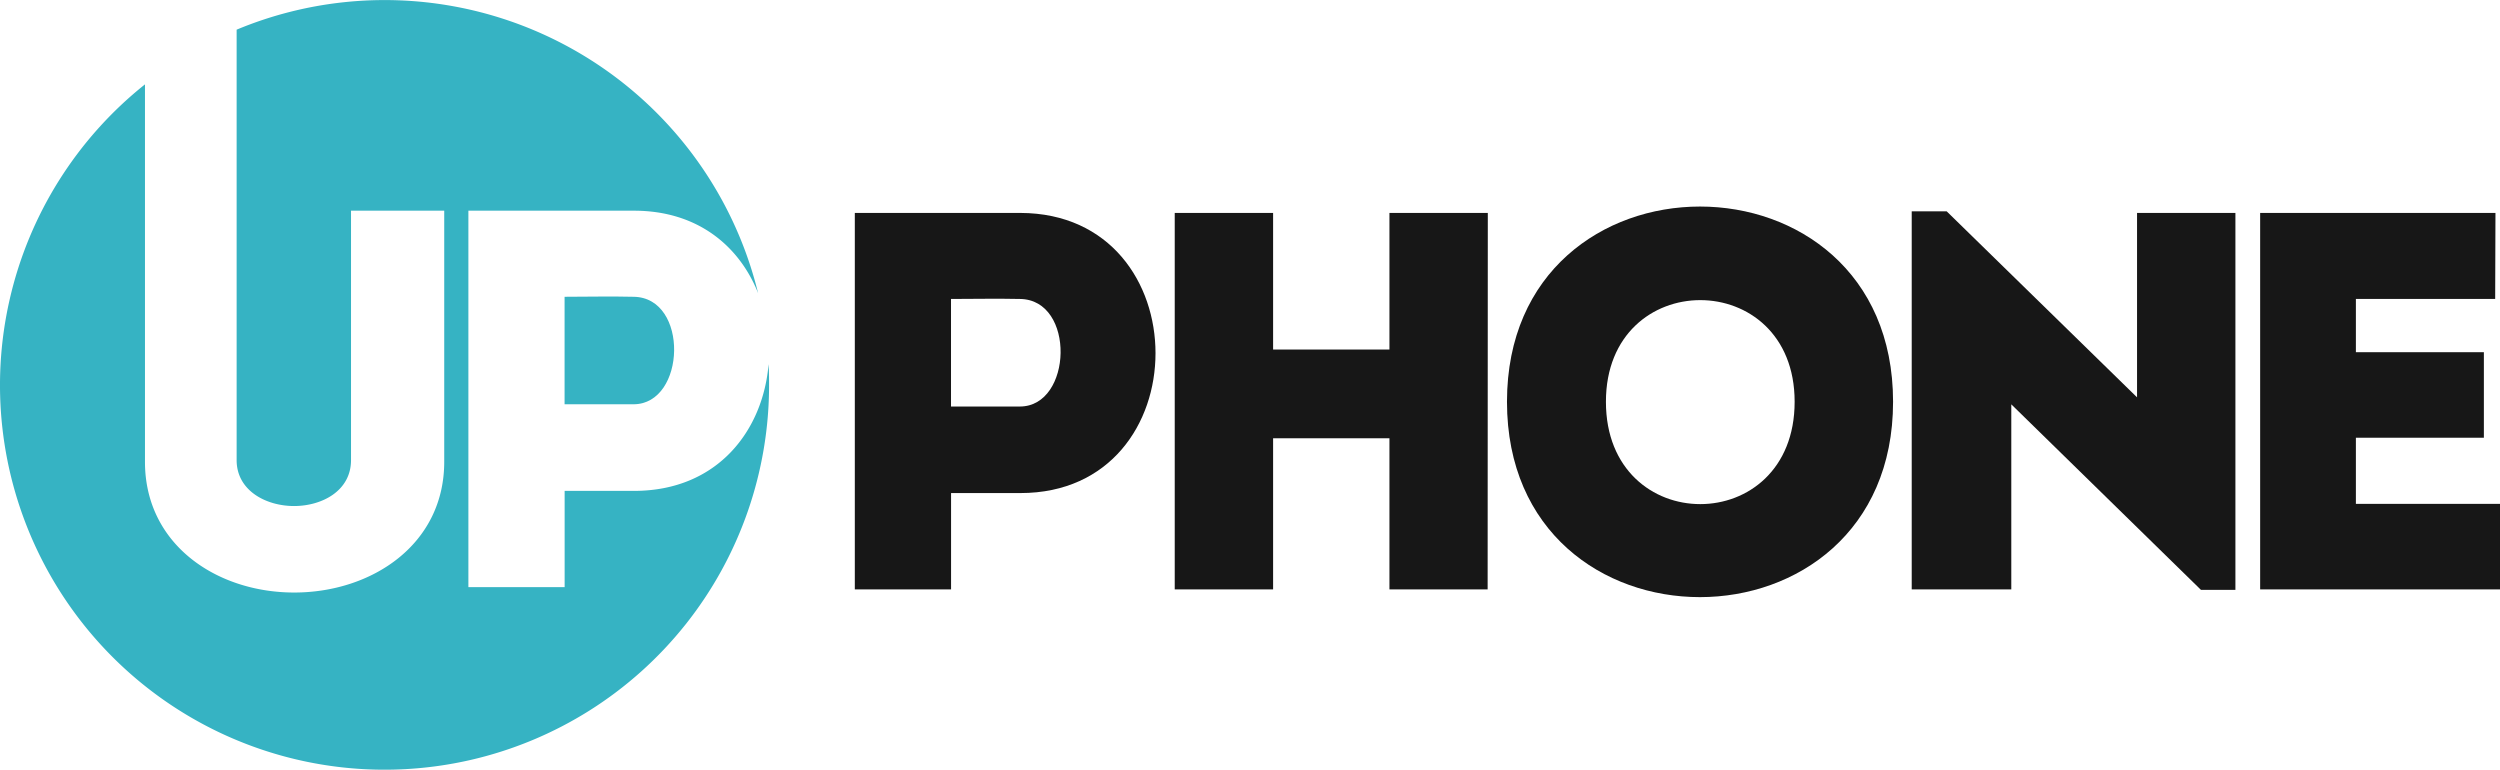
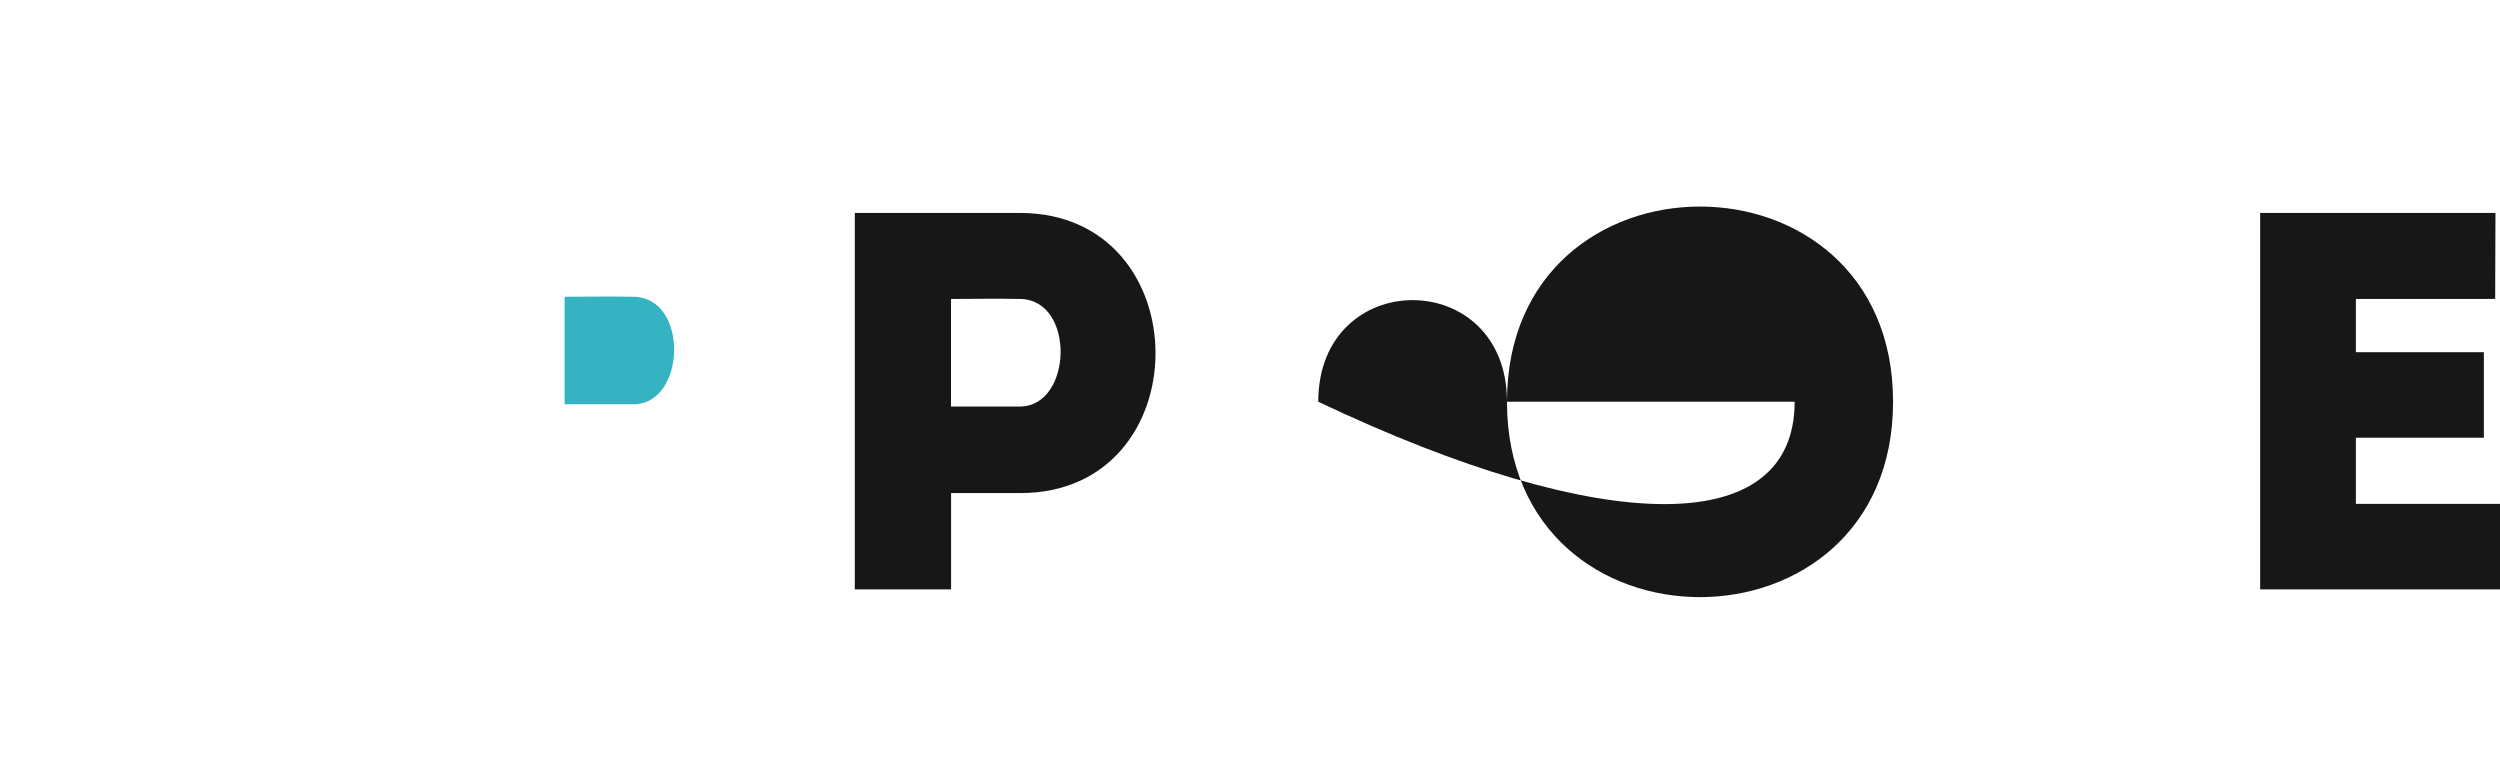
<svg xmlns="http://www.w3.org/2000/svg" viewBox="0 0 435.59 134.12">
  <defs>
    <style>.cls-1{fill:#171717;}.cls-2{fill:#36b3c3;}</style>
  </defs>
  <g id="Layer_2" data-name="Layer 2">
    <g id="Layer_1-2" data-name="Layer 1">
      <path class="cls-1" d="M148.94,102.69V37.1h28.85c31.39.09,31.39,48.81,0,48.81H165.71v16.78Zm28.76-50.6c-3.94-.09-8.15,0-12,0V70.83h12C186.88,70.83,187.44,52.18,177.7,52.09Z" />
-       <path class="cls-1" d="M259.2,102.69H242.09V76.36H221.82v26.33H204.68V37.1h17.14V60.9h20.27V37.1h17.14Z" />
-       <path class="cls-1" d="M262.57,70c0-45.35,67.27-45.35,67.27,0S262.57,115.43,262.57,70Zm50.12,0c0-23.61-32.88-23.61-32.88,0C279.81,93.78,312.69,93.78,312.69,70Z" />
-       <path class="cls-1" d="M350.44,70.45v32.24H333.09V36.82h6.09l33.17,32.41V37.1h17.14v65.68h-6Z" />
+       <path class="cls-1" d="M262.57,70c0-45.35,67.27-45.35,67.27,0S262.57,115.43,262.57,70Zc0-23.61-32.88-23.61-32.88,0C279.81,93.78,312.69,93.78,312.69,70Z" />
      <path class="cls-1" d="M434.75,52.09H410.48v9.28h22.3v14.9h-22.3V87.79h25.11v14.9H393.8V37.1h41Z" />
-       <path class="cls-2" d="M133.91,63.45c-.92,11.38-8.74,22.08-23.45,22.08H98.38V102.3H81.61V36.71h28.85c11.25,0,18.44,6.32,21.63,14.37A67,67,0,0,0,41.23,5.17v75c0,5.34,5.16,8,10,8s9.93-2.62,9.93-8V36.71H77.4V80.47c0,14.43-12.65,22.77-26.14,22.77s-26-8.34-26-22.77V14.7A67,67,0,1,0,134,67C134,65.79,134,64.61,133.91,63.45Z" />
      <path class="cls-2" d="M110.37,51.71c-3.94-.1-8.15,0-12,0V70.44h12C119.55,70.44,120.09,51.8,110.37,51.71Z" />
    </g>
  </g>
</svg>